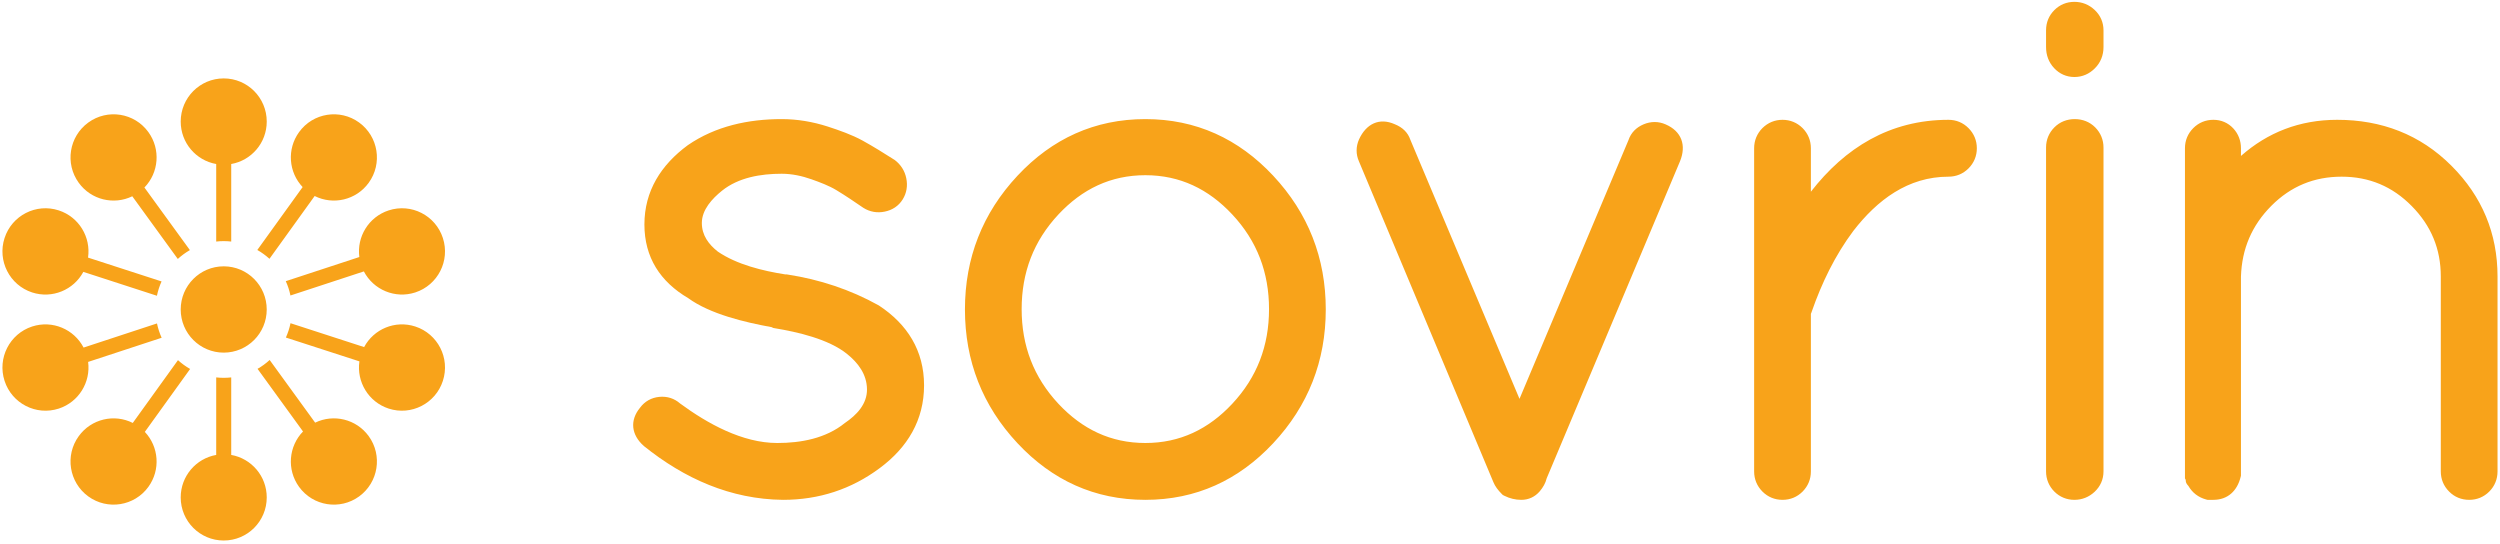
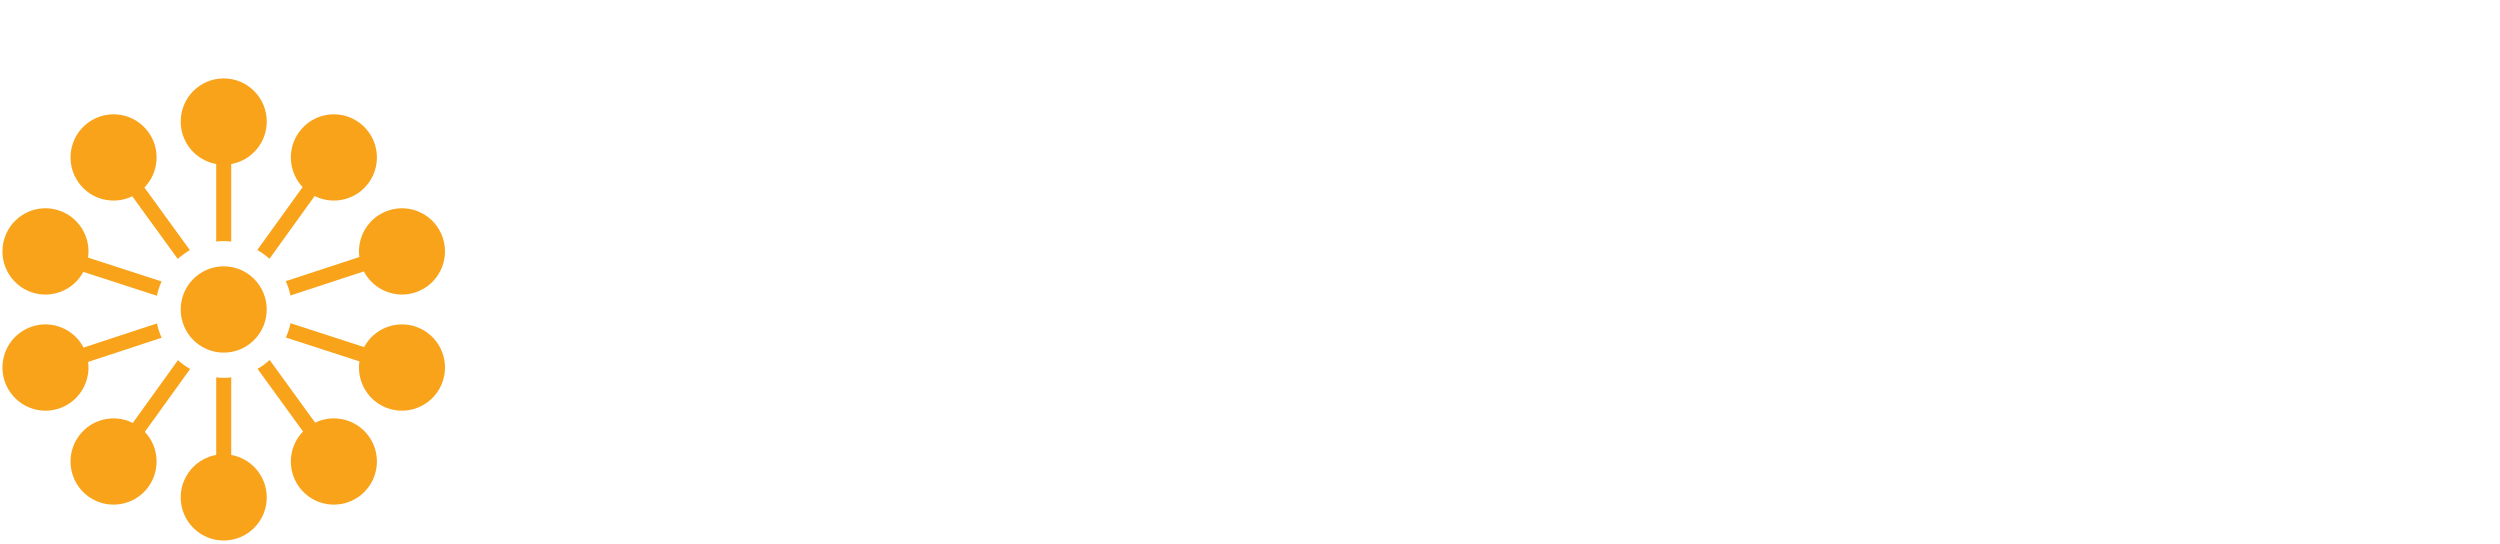
<svg xmlns="http://www.w3.org/2000/svg" height="37" viewBox="0 0 170 37" width="170">
  <g fill="#f8a31a">
    <path d="m.31 16.188c.498-1.539 2.147-2.384 3.687-1.881 1.374.448 2.193 1.821 1.99 3.21l4.999 1.62c-.139.307-.244.634-.315.974l-5.004-1.624c-.657 1.226-2.113 1.843-3.481 1.399-1.536-.502-2.376-2.157-1.876-3.698zm0 9.71c-.5-1.54.34-3.195 1.876-3.696 1.381-.448 2.847.185 3.497 1.433l4.992-1.641c.07.34.177.666.317.974l-4.999 1.642c.181 1.376-.633 2.728-1.996 3.174-1.54.501-3.189-.347-3.687-1.886zm5.692 7.857c1.305.951 3.138.663 4.088-.648.841-1.162.71-2.733-.242-3.738l3.08-4.279c-.298-.17-.573-.37-.826-.599l-3.073 4.269c-1.255-.634-2.819-.28-3.674.898-.951 1.309-.66 3.143.647 4.097zm18.421-25.422c-1.304-.951-3.137-.664-4.085.649-.844 1.163-.712 2.734.241 3.739l-3.082 4.277c.299.171.574.372.827.6l3.073-4.269c1.257.633 2.821.28 3.675-.899.95-1.31.66-3.144-.649-4.097zm5.693 7.855c.501 1.541-.34 3.196-1.878 3.698-1.377.447-2.846-.185-3.495-1.43l-4.993 1.638c-.069-.34-.176-.667-.317-.974l5.002-1.642c-.183-1.374.632-2.728 1.995-3.171 1.537-.503 3.188.342 3.686 1.881zm0 9.71c-.498 1.539-2.149 2.387-3.686 1.886-1.377-.45-2.192-1.824-1.99-3.211l-5-1.62c.14-.31.245-.635.315-.975l5.006 1.624c.655-1.227 2.111-1.845 3.477-1.4 1.538.501 2.379 2.156 1.878 3.696zm-5.693 7.857c1.308-.954 1.599-2.788.649-4.097-.849-1.167-2.392-1.525-3.642-.917l-3.093-4.262c-.251.23-.527.433-.824.602l3.092 4.26c-.976 1.004-1.118 2.593-.269 3.766.95 1.311 2.783 1.599 4.087.648zm-9.21-28.423c1.616 0 2.925 1.312 2.925 2.934 0 1.448-1.041 2.645-2.415 2.887v5.272c-.167-.02-.338-.029-.511-.029s-.341.009-.51.029v-5.272c-1.373-.242-2.414-1.439-2.414-2.887 0-1.622 1.309-2.934 2.925-2.934zm.51 25.603c1.374.244 2.415 1.442 2.415 2.889 0 1.622-1.309 2.931-2.925 2.931s-2.925-1.309-2.925-2.931c0-1.447 1.041-2.645 2.414-2.889v-5.271c.169.019.337.028.51.028s.344-.009.511-.028zm-.51-12.825c-1.615 0-2.925 1.314-2.925 2.935 0 1.622 1.309 2.932 2.925 2.934 1.616-.002 2.924-1.312 2.924-2.934 0-1.621-1.309-2.935-2.924-2.935zm-9.21-9.777c-1.309.953-1.599 2.787-.648 4.097.846 1.169 2.39 1.525 3.64.917l3.095 4.262c.251-.229.526-.432.822-.602l-3.092-4.257c.977-1.004 1.119-2.595.269-3.768-.949-1.313-2.782-1.6-4.086-.649z" />
-     <path d="m52.475 22.248c-1.831-.333-4.191-.892-5.674-1.972-1.905-1.119-2.981-2.777-2.981-5.012 0-2.278 1.133-4.051 2.946-5.388 1.888-1.302 4.124-1.777 6.388-1.777 1.068 0 2.118.18 3.134.507.785.255 1.64.555 2.364.952.73.401 1.458.858 2.188 1.321.413.31.689.743.788 1.248.102.505.026.997-.245 1.433-.28.45-.708.728-1.226.831-.502.104-1 .023-1.447-.257-.598-.41-1.214-.829-1.835-1.203-.499-.304-1.13-.539-1.679-.734-.656-.233-1.344-.382-2.042-.382-1.41 0-2.934.249-4.062 1.157-.66.533-1.367 1.286-1.367 2.192 0 .837.466 1.454 1.081 1.94 1.292.888 3.072 1.318 4.603 1.557h.099l.055.009c2.167.335 4.253 1.016 6.196 2.1 1.944 1.275 3.077 3.08 3.077 5.431 0 2.371-1.128 4.229-3.006 5.624-1.947 1.453-4.154 2.164-6.582 2.164-3.556-.036-6.702-1.437-9.466-3.66-.858-.759-.971-1.738-.259-2.605.321-.434.77-.682 1.307-.737.543-.053 1.028.11 1.414.448 1.866 1.369 4.232 2.689 6.611 2.689 1.596 0 3.298-.306 4.595-1.359.793-.538 1.52-1.28 1.505-2.301-.015-1.015-.599-1.788-1.365-2.403-1.249-1.004-3.359-1.486-4.904-1.741l-.108-.019zm16.72 7.897c-2.388-2.551-3.579-5.602-3.579-9.102 0-3.498 1.192-6.547 3.579-9.1 2.35-2.512 5.246-3.844 8.689-3.844 3.442 0 6.336 1.332 8.688 3.844 2.388 2.553 3.58 5.602 3.58 9.1 0 3.5-1.192 6.551-3.58 9.102-2.351 2.512-5.246 3.844-8.688 3.844-3.444 0-6.339-1.332-8.689-3.844zm35.979 2.381c-.077.328-.252.622-.469.88-.324.381-.759.583-1.256.583-.402 0-.789-.094-1.149-.275l-.108-.055-.085-.085c-.226-.228-.437-.492-.555-.785l-9.143-21.815c-.214-.489-.212-1.004.005-1.495.479-1.051 1.375-1.508 2.442-1.027.512.205.882.556 1.05 1.056l7.42 17.614 7.408-17.588c.172-.513.533-.87 1.029-1.08.492-.207 1.011-.212 1.499.003 1.085.468 1.425 1.419.98 2.507zm17.966-19.489c2.316-2.981 5.363-4.89 9.355-4.89.525 0 .995.193 1.363.565.372.373.567.843.567 1.369s-.195.997-.564 1.367c-.371.374-.841.566-1.366.566-2.754 0-4.847 1.591-6.473 3.693-1.237 1.656-2.146 3.533-2.823 5.481l-.015.045-.044.109v10.716c0 .526-.193.994-.564 1.369-.371.372-.841.562-1.365.562-.522 0-.993-.19-1.366-.564-.37-.373-.564-.841-.564-1.367v-21.977c0-.526.194-.996.564-1.371.373-.369.841-.563 1.366-.563.524 0 .994.194 1.367.565.369.373.562.843.562 1.369zm15.992 19.021v-22.028c0-.526.195-.996.564-1.368.373-.375.856-.563 1.388-.563s1.018.188 1.391.563c.368.372.563.847.563 1.368v22.028c0 .538-.213 1.02-.607 1.387-.38.354-.848.544-1.372.544-.522 0-.997-.193-1.365-.564-.367-.368-.562-.841-.562-1.367zm0-28.854v-1.144c0-.528.19-.998.562-1.37.37-.373.841-.564 1.365-.564s.99.188 1.372.544c.397.369.607.852.607 1.39v1.144c0 .55-.195 1.053-.589 1.443-.378.381-.852.59-1.39.59s-1.015-.213-1.382-.608c-.368-.394-.545-.885-.545-1.425zm9.681 29.842c-.156-.17-.183-.257-.185-.416l-.051-.101v-22.448c0-.526.193-.996.565-1.369.37-.371.839-.565 1.365-.565.527 0 .998.198 1.358.585.346.375.52.839.52 1.349v.524c1.81-1.599 3.989-2.458 6.545-2.458 3.004 0 5.643.991 7.777 3.133 2.069 2.071 3.125 4.588 3.125 7.521v13.257c0 .526-.192.996-.563 1.369-.372.372-.841.562-1.363.562-.528 0-.997-.19-1.367-.564-.372-.371-.565-.841-.565-1.367v-13.257c0-1.875-.659-3.456-1.975-4.788-1.317-1.337-2.895-1.999-4.769-1.999-1.872 0-3.45.651-4.774 1.976-1.336 1.341-2.011 2.938-2.071 4.818v13.54l-.022.087c-.233.937-.867 1.554-1.856 1.554h-.397l-.096-.025c-.523-.142-.935-.457-1.201-.918zm-70.929-21.132c-2.361 0-4.293.944-5.902 2.659-1.7 1.815-2.51 3.961-2.51 6.448 0 2.484.811 4.631 2.51 6.446 1.609 1.715 3.541 2.657 5.902 2.657 2.359 0 4.292-.942 5.9-2.657 1.7-1.815 2.51-3.962 2.51-6.446 0-2.487-.808-4.633-2.51-6.448-1.608-1.715-3.54-2.659-5.9-2.659z" />
  </g>
</svg>